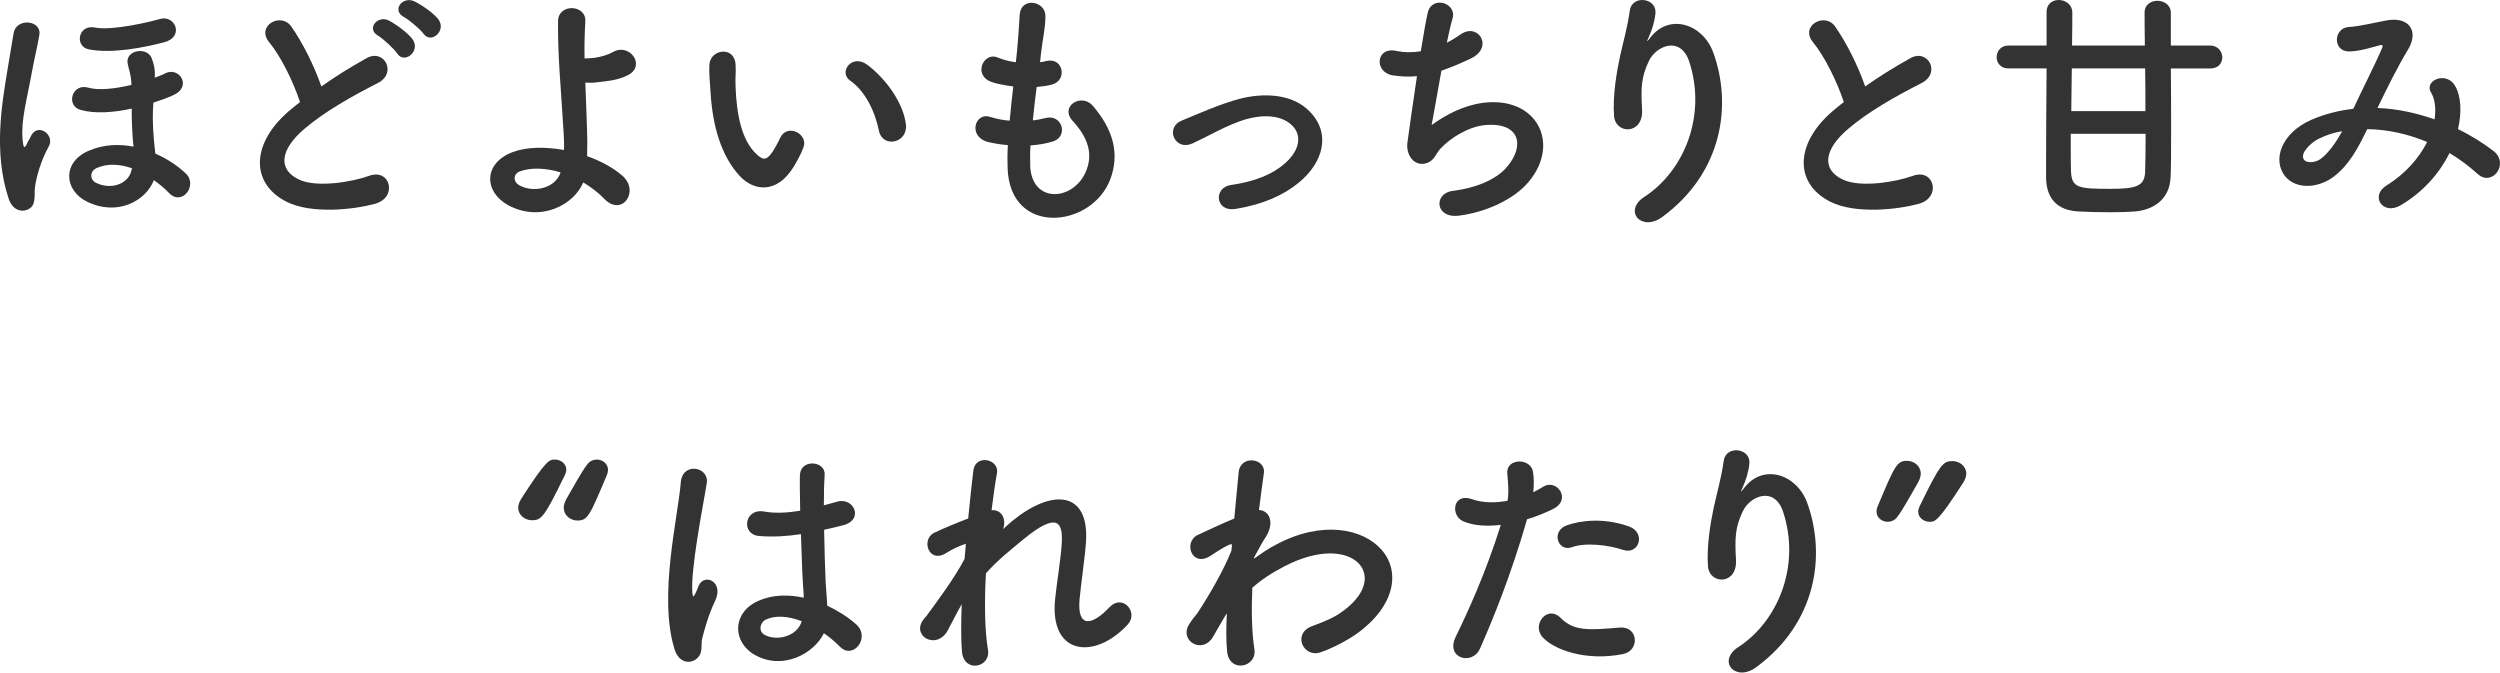
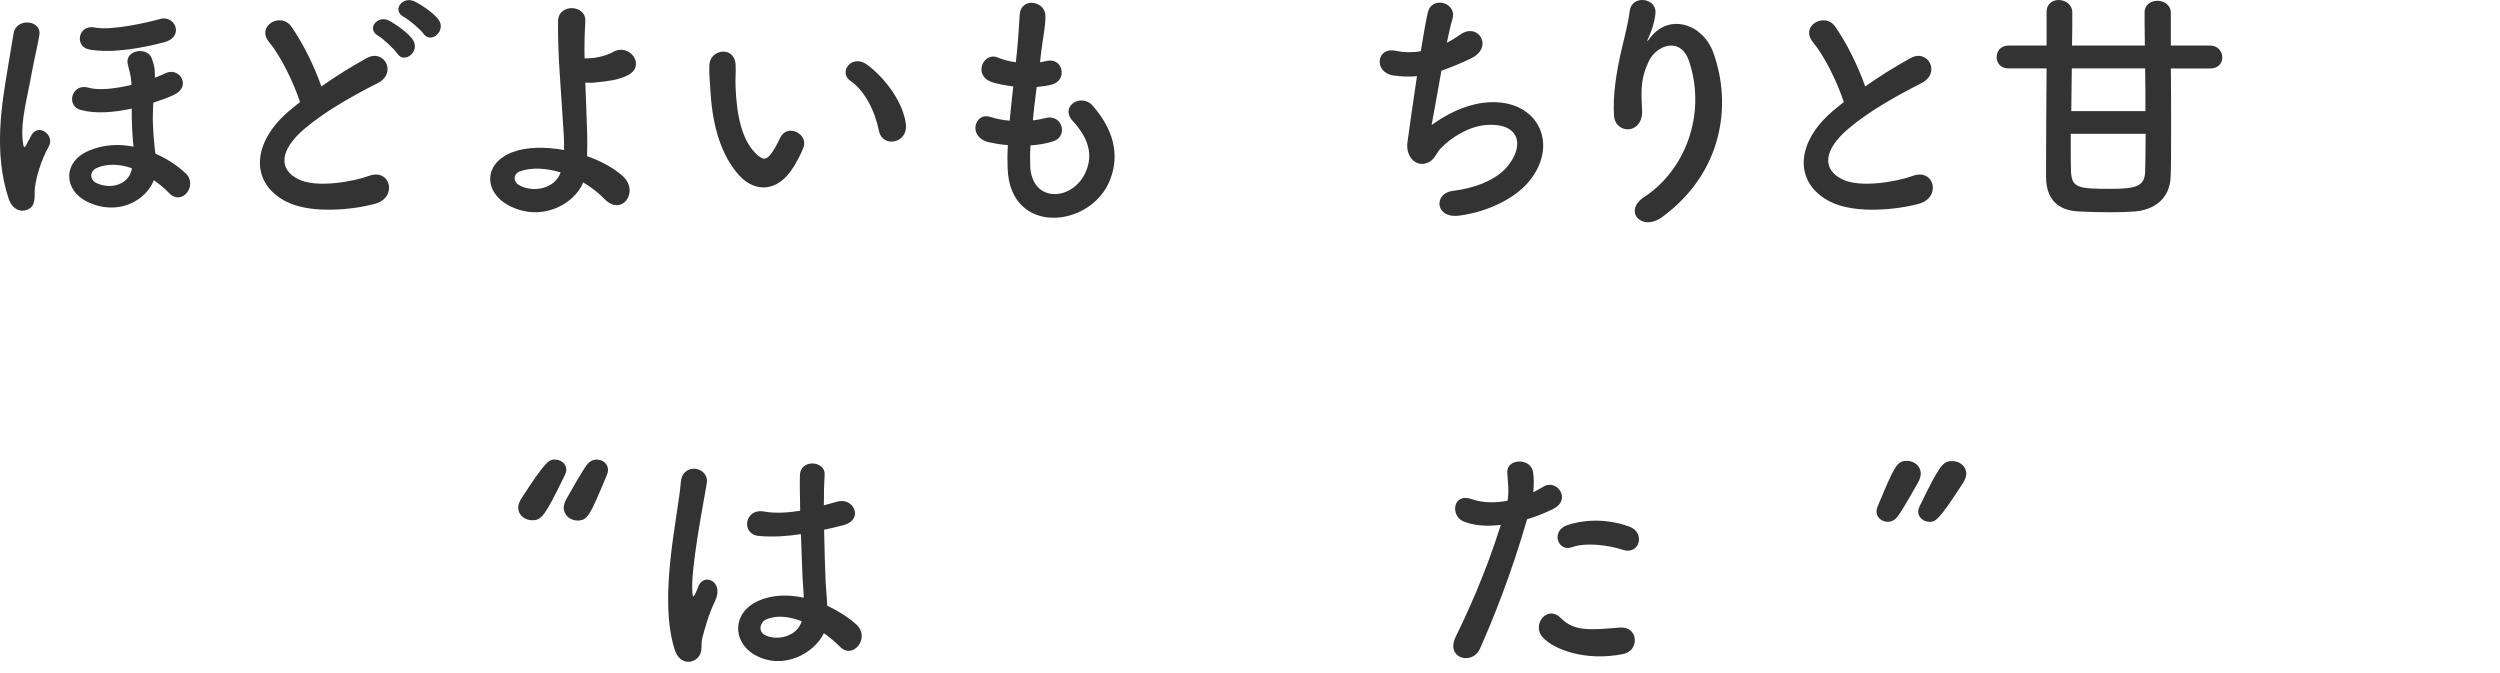
<svg xmlns="http://www.w3.org/2000/svg" id="_レイヤー_1" viewBox="0 0 932.75 250.92">
  <defs>
    <style>.cls-1{fill:#333;stroke-width:0px;}</style>
  </defs>
  <path class="cls-1" d="M3.25,74.2c-5.86-17.57-2.4-36.09-.48-48,.77-4.9,1.54-9.02,2.3-13.73.96-6.05,10.66-4.99,9.6.67-.67,3.94-1.82,8.64-2.69,13.34-1.92,10.66-4.22,18.33-3.55,25.63.29,2.88.58,3.94,1.82,1.06.29-.67.67-.96,1.15-2.11,2.5-5.66,9.22-.77,6.82,3.55-3.07,5.47-4.7,11.62-5.18,15.26-.29,1.92.38,5.66-1.34,7.39-2.3,2.21-6.72,2.02-8.45-3.07ZM32.53,75.26c-8.74-4.22-9.41-14.88.77-19.1,5.47-2.3,11.14-2.5,16.51-1.44,0-.58-.1-1.15-.19-1.82-.38-4.99-.48-8.35-.48-12.38-6.62,1.44-13.63,2.02-19.1.48-5.57-1.54-3.26-10.18,3.07-8.26,3.65,1.06,9.89.38,15.94-1.06-.19-4.32-.86-4.99-1.44-8.06-.86-4.99,7.39-6.34,9.02-1.82.86,2.4,1.25,3.84,1.15,7.2,1.44-.58,2.78-1.06,3.84-1.63,5.38-2.69,10.18,5.09,2.98,8.16-2.11.96-4.7,1.92-7.39,2.78-.29,4.42-.29,7.87.19,13.63.1,1.63.38,3.55.58,5.38,4.42,1.92,8.26,4.51,11.33,7.39,4.61,4.32-1.34,12.38-6.24,7.3-1.73-1.82-3.65-3.36-5.66-4.8-2.88,7.58-13.44,13.63-24.86,8.06ZM33.2,18.43c-5.47-1.06-4.13-9.41,2.21-8.16,6.43,1.25,20.25-2.02,24.19-3.17,5.76-1.73,9.31,6.62,1.73,8.64-7.87,2.11-19.68,4.32-28.13,2.69ZM49.24,62.78c-4.61-1.63-9.31-1.82-13.15-.1-2.78,1.25-2.59,4.42-.19,5.57,5.66,2.69,12,.38,13.15-4.7l.19-.77Z" />
  <path class="cls-1" d="M100.41,15.74c-4.99-6.14,4.42-11.33,8.26-5.86,4.13,5.86,8.45,14.4,11.23,22.37,5.18-3.65,10.66-7.1,16.9-10.56,6.53-3.65,11.52,5.57,4.13,9.31-9.79,4.99-19.68,10.56-27.26,16.99-9.5,8.06-9.79,15.26-2.3,18.91,6.72,3.36,20.45.86,26.21-1.25,8.06-3.07,10.94,7.97,2.4,10.37-7.58,2.11-23.61,4.03-33.12-.77-13.82-7.01-13.25-22.56,2.3-34.94.96-.77,1.82-1.54,2.78-2.21-2.5-7.58-7.1-16.99-11.52-22.37ZM148.21,19.97c-1.06-1.63-5.28-5.57-7.1-6.62-4.61-2.59-.19-7.87,4.03-5.66,2.4,1.25,6.91,4.42,8.74,6.91,3.26,4.42-2.98,9.5-5.66,5.38ZM158,12.58c-1.15-1.63-5.47-5.28-7.3-6.24-4.7-2.5-.48-7.87,3.84-5.86,2.5,1.15,7.01,4.22,8.93,6.62,3.36,4.32-2.69,9.5-5.47,5.47Z" />
  <path class="cls-1" d="M189.69,76.6c-9.22-4.99-9.41-15.74,1.63-19.87,5.09-1.92,12.1-2.02,19.1-.77.1-2.11,0-4.22-.1-5.95-1.15-19.2-2.21-28.32-2.11-42.04,0-6.82,10.56-6.34,10.18,0-.29,4.7-.38,9.12-.29,13.82,1.25,0,2.59-.1,3.55-.19,2.88-.38,5.57-1.34,7.1-2.21,6.05-3.46,12.29,4.9,5.76,8.54-1.82.96-3.94,1.63-6.05,2.02-2.11.38-4.22.58-5.86.77-1.34.19-2.78.19-4.22.1.19,5.38.48,11.33.67,18.33.1,2.3.1,5.76,0,9.12,4.99,1.73,9.6,4.22,13.06,7.2,6.82,5.86-.1,15.65-6.72,8.64-2.21-2.3-4.9-4.32-7.78-6.05-3.46,8.35-15.84,14.98-27.93,8.54ZM194.01,63.93c-2.59.96-2.69,3.94-.1,5.28,5.18,2.78,13.25,1.15,15.26-4.9-5.47-1.63-10.94-1.92-15.17-.38Z" />
  <path class="cls-1" d="M275.99,65.66c-6.91-7.49-10.08-18.62-10.85-30.72-.38-5.47-.58-7.2-.48-10.65.19-6.05,9.5-7.3,9.79-.1.19,3.74-.19,3.94,0,8.35.38,10.08,2.21,19.58,7.58,24.77,2.5,2.4,3.74,2.69,5.86-.19,1.15-1.63,2.5-4.13,3.17-5.66,2.59-5.57,10.56-1.54,8.74,3.46-.96,2.69-2.69,5.66-3.74,7.39-6.14,9.98-14.69,9.12-20.06,3.36ZM327.92,48.76c-1.54-7.68-5.47-15.07-10.66-18.62-4.61-3.17.58-10.27,6.34-5.95,6.82,5.09,13.44,14.11,14.4,22.27.77,7.01-8.74,8.93-10.08,2.3Z" />
  <path class="cls-1" d="M384.38,62.01c.58,13.73,15.55,13.15,20.54,2.5,3.36-7.2.67-13.53-4.7-19.39-4.99-5.47,3.26-10.56,7.49-5.66,7.49,8.64,10.18,17.76,6.53,27.45-6.91,18.24-37.53,21.41-38.3-4.22-.1-2.69-.1-5.57.1-8.54-3.46-.29-6.14-.86-7.39-1.15-7.78-2.11-4.8-11.23.67-9.41,2.21.67,4.7,1.25,7.39,1.44.38-4.22.86-8.45,1.34-12.77-3.65-.48-6.72-1.15-7.97-1.63-7.3-2.5-3.07-11.33,2.02-9.22,2.11.86,4.51,1.54,6.91,1.82.1-1.15.29-2.4.38-3.55.58-6.05.77-9.7,1.06-14.21.48-6.72,9.6-5.18,9.6.48,0,4.51-.96,8.16-1.63,13.82-.1,1.15-.29,2.3-.38,3.46.86-.1,1.63-.29,2.4-.48,6.24-1.44,7.87,7.1,2.21,8.74-1.92.58-3.84.77-5.86.96-.58,4.32-1.06,8.45-1.44,12.48,1.63-.19,3.17-.48,4.61-.86,6.34-1.73,8.74,6.72,3.07,8.64-2.59.86-5.57,1.34-8.54,1.54-.19,2.78-.19,5.38-.1,7.78Z" />
-   <path class="cls-1" d="M460.98,77.95c-7.58,1.25-8.35-7.97-1.73-8.93,8.74-1.25,15.36-3.84,20.16-8.06,5.76-5.09,6.05-10.37,3.17-13.63-4.13-4.7-11.71-4.61-17.95-2.78-6.91,2.11-13.15,5.95-19.68,8.93-6.62,3.07-10.37-5.86-4.13-8.45,6.14-2.5,14.49-6.34,22.08-8.26,8.06-2.02,19.1-2.11,25.82,4.9,8.06,8.35,4.8,19.01-3.94,26.3-5.76,4.8-13.34,8.26-23.81,9.98Z" />
  <path class="cls-1" d="M534.14,46.65c5.28-3.84,11.9-7.3,19.01-8.26,20.16-2.69,29.28,15.07,17.18,29.47-5.28,6.34-15.55,11.23-25.82,12.58-9.22,1.25-9.7-8.35-2.5-9.22,8.26-.96,16.03-4.13,19.97-8.64,7.01-7.87,5.38-16.99-7.68-15.93-6.05.48-12.86,4.51-16.89,8.83-1.73,1.82-2.21,4.61-5.47,5.47-4.22,1.15-7.49-2.98-6.82-7.87.77-5.47,2.11-15.26,3.55-24.67-2.88.29-5.86.19-9.02-.29-7.1-1.15-6.34-10.85,1.34-9.12,2.69.58,5.86.67,9.12.1.96-6.14,1.92-11.42,2.59-14.4,1.54-6.53,11.04-3.65,9.22,2.3-.67,2.21-1.34,5.38-2.11,8.93,1.73-.86,3.46-1.92,5.09-3.07,6.62-4.7,12.67,4.9,3.74,9.02-4.03,1.92-7.58,3.36-10.85,4.51-1.54,8.45-2.98,16.89-3.65,20.25Z" />
  <path class="cls-1" d="M613.53,73.44c14.88-9.7,23.33-30.43,16.7-50.49-3.17-9.6-12.29-6.05-15.07-.1-2.78,5.86-2.98,9.79-2.5,18.14.48,9.31-9.89,9.22-10.46,2.3-.58-7.58,1.06-16.8,2.21-22.17,1.06-4.9,2.88-11.23,3.65-17.09.77-6.05,10.08-4.9,9.6.86-.29,3.26-1.44,6.62-2.5,8.93-1.25,2.59-.29,1.34.67.1,7.01-9.02,19.49-5.09,23.42,5.76,7.01,19.39,3.55,44.64-19.01,61.24-7.78,5.76-14.78-2.21-6.72-7.49Z" />
  <path class="cls-1" d="M676.41,15.74c-4.99-6.14,4.42-11.33,8.26-5.86,4.13,5.86,8.45,14.4,11.23,22.37,5.18-3.65,10.66-7.1,16.89-10.56,6.53-3.65,11.52,5.57,4.13,9.31-9.79,4.99-19.68,10.56-27.26,16.99-9.5,8.06-9.79,15.26-2.3,18.91,6.72,3.36,20.45.86,26.21-1.25,8.06-3.07,10.94,7.97,2.4,10.37-7.58,2.11-23.61,4.03-33.12-.77-13.82-7.01-13.25-22.56,2.3-34.94.96-.77,1.82-1.54,2.78-2.21-2.5-7.58-7.1-16.99-11.52-22.37Z" />
  <path class="cls-1" d="M809.94,25.53c.1,7.39.1,15.74.1,23.04s0,13.73-.19,17.47c-.29,8.26-6.33,12.29-13.34,12.86-2.4.19-5.66.29-8.93.29-4.22,0-8.74-.1-12-.29-7.87-.38-12.09-4.61-12.19-12.67v-5.18c0-8.74.1-23.13.19-35.52h-14.21c-2.98,0-4.42-2.11-4.42-4.22s1.44-4.32,4.42-4.32h14.21V4.42c0-2.98,2.21-4.42,4.51-4.42,2.5,0,4.99,1.63,5.09,4.51,0,2.59,0,7.1-.1,12.48h27.17c-.1-5.28-.1-9.79-.1-12.38,0-2.88,2.4-4.32,4.8-4.32s4.99,1.54,4.99,4.51v12.19h14.69c2.88,0,4.51,2.3,4.51,4.42s-1.44,4.13-4.51,4.13h-14.69ZM772.6,49.92v5.18c0,3.84,0,7.01.1,8.93.29,6.05,2.69,6.43,14.78,6.43,9.6,0,12.58-1.06,12.86-6.14.1-2.88.19-8.16.19-14.4h-27.93ZM772.99,25.53c-.1,5.18-.1,10.66-.19,15.94h27.65c0-5.28,0-10.75-.1-15.94h-27.36Z" />
-   <path class="cls-1" d="M887.51,40.32c7.2.29,14.3,1.92,20.83,4.22.58-3.94.19-7.49-1.34-10.08-2.69-4.51,5.95-8.16,9.12-2.21,2.11,3.84,2.4,9.6.96,15.93,4.99,2.4,9.5,5.28,13.25,8.16,6.05,4.7-.48,13.54-5.95,8.54-3.17-2.88-6.62-5.47-10.46-7.78-3.55,7.2-9.6,14.4-18.24,19.49-6.72,3.94-11.52-3.55-5.28-7.39,7.2-4.42,12.19-10.37,15.17-16.22-7.1-2.98-14.69-4.7-22.37-4.8-3.55,7.39-6.82,13.34-12.29,17.57-5.76,4.51-14.21,5.09-18.33,0-4.9-6.14-1.34-16.13,9.7-21.02,5.09-2.21,10.46-3.55,15.74-4.13,3.36-7.2,7.78-15.93,10.46-21.98.58-1.34.86-2.11-.58-1.73-3.74.96-7.39,2.21-11.33,2.3-6.33.19-6.05-8.74-.29-9.12,3.84-.19,9.7-1.63,13.82-2.4,8.74-1.73,12.58,3.94,8.26,10.94-4.03,6.72-7.87,14.49-11.33,21.69h.48ZM864.96,51.84c-2.5,1.25-7.01,5.28-5.38,7.68,1.15,1.63,4.61,1.06,6.33-.29,3.17-2.4,5.76-6.34,7.97-10.27-2.5.38-5.38,1.15-8.93,2.88Z" />
  <path class="cls-1" d="M193.34,189.41c0-.96.38-2.11,1.15-3.36,9.41-14.59,10.46-14.59,12.58-14.59s4.22,1.54,4.22,3.74c0,.67-.19,1.25-.48,1.92-7.68,15.84-8.83,16.99-12.29,16.99-2.69,0-5.18-1.92-5.18-4.7ZM210.33,189.41c0-.96.38-2.11,1.06-3.36,2.21-3.74,5.57-10.08,7.78-12.86.96-1.25,2.3-1.73,3.46-1.73,2.21,0,4.22,1.54,4.22,3.84,0,.58-.1,1.15-.38,1.82-6.43,15.36-7.2,17.09-11.04,17.09-2.59,0-5.09-1.92-5.09-4.8Z" />
  <path class="cls-1" d="M251.7,242.3c-3.07-9.7-2.78-22.08-1.54-33.69s3.36-22.37,3.84-28.61c.58-7.78,10.65-5.86,9.7.19-.67,4.32-2.3,12.67-3.55,20.83-1.25,8.16-2.21,16.22-1.82,20.06.19,1.73.29,2.02,1.25.1.29-.58.96-2.3,1.15-2.78,2.21-4.61,9.5-1.34,6.05,5.86-1.25,2.59-2.21,5.18-2.98,7.58-.77,2.4-1.34,4.51-1.73,6.05-.77,2.69.48,5.38-1.92,7.68-2.5,2.3-6.82,1.92-8.45-3.26ZM281.56,244.31c-8.35-4.8-8.54-15.74,1.44-20.16,5.18-2.3,11.04-2.4,16.89-1.15,0-1.54-.19-2.98-.29-4.8-.29-3.94-.48-11.33-.77-18.91-5.18.77-10.27,1.15-15.74.67-6.62-.58-5.47-10.37,1.92-9.12,4.22.77,8.83.48,13.54-.29-.1-5.38-.19-10.27-.1-13.25.19-6.24,9.6-5.38,9.22-.19-.19,2.69-.29,6.72-.29,11.42,1.63-.48,3.36-.86,4.9-1.34,6.24-1.92,10.37,6.82,2.11,8.83-2.3.58-4.61,1.15-6.91,1.63.1,7.49.38,14.97.58,19.68.1,2.4.48,5.57.58,8.64,4.03,1.92,7.87,4.32,10.85,7.01,5.47,4.99-1.34,13.34-6.14,8.26-1.73-1.73-3.74-3.46-5.95-4.99-3.65,7.58-15.36,14.02-25.82,8.06ZM299.03,231.74c-4.8-1.82-9.6-2.3-13.25-.58-2.3,1.06-2.88,4.32-.58,5.66,4.61,2.59,12.38.58,13.92-5.09h-.1Z" />
-   <path class="cls-1" d="M353.56,235.29c-4.32,7.58-14.02,1.73-8.74-4.51.29-.38.58-.67.77-.86,4.22-5.76,10.46-14.11,14.3-21.41.19-1.92.29-3.74.48-5.66-2.21.77-4.9,1.92-7.3,3.46-6.62,4.22-9.6-5.18-4.42-7.58,3.46-1.63,8.06-3.55,12.58-5.28.67-7.2,1.44-13.63,1.92-17.85.77-6.34,9.79-4.32,8.83.96-.67,3.46-1.34,8.25-2.02,13.82,3.07-.38,5.76,2.5,4.32,7.01,1.15-1.06,2.3-2.11,3.36-2.98,14.88-12.19,28.8-11.33,27.55,7.78-.38,5.76-1.92,15.93-2.4,21.41-.96,10.94,4.7,9.79,11.14,2.98,4.9-5.18,10.94,1.82,6.91,6.34-12.19,13.34-29.37,11.81-27.17-9.41.48-5.09,2.21-15.46,2.5-21.21.29-6.82-1.15-12-14.59-.86-4.61,3.84-9.12,7.3-13.73,12.48-.58,10.66-.48,21.21.77,28.51,1.15,6.62-8.93,8.83-9.7.77-.38-4.22-.38-10.56-.1-17.76-2.02,3.46-3.74,7.1-5.28,9.89Z" />
-   <path class="cls-1" d="M457.15,229.72c-1.34,2.21-2.78,4.8-4.51,7.78-3.94,6.91-13.06,1.54-8.83-4.8,1.25-1.92,2.11-2.88,2.88-3.84,4.32-6.53,9.79-15.93,12.77-23.42l.19-2.3c-.29-.1-.67-.1-1.25.19-2.5,1.15-4.61,2.69-6.91,4.13-6.91,4.32-10.08-5.28-4.61-7.87,3.55-1.63,8.74-4.13,13.63-6.14.67-7.01,1.25-13.06,1.63-17.18.58-6.72,10.27-5.38,9.41.29-.48,3.46-1.15,8.16-1.82,13.73,3.74.1,6.34,4.7,2.02,10.85-.48.67-1.92,3.36-3.84,6.82v.48c2.88-2.11,5.66-3.94,8.26-5.28,17.09-9.12,32.35-5.95,39.26,1.92,7.01,7.87,5.38,20.83-9.12,31.29-3.46,2.5-9.12,5.47-13.63,7.01-6.34,2.21-10.75-7.01-3.07-9.79,4.42-1.63,7.78-3.07,10.18-4.7,10.17-6.82,11.33-14.3,7.1-18.72-4.32-4.42-14.3-5.76-27.55,1.06-4.99,2.59-8.74,5.09-12.1,8.06-.38,8.64-.19,16.8.77,22.85.58,3.46-1.82,5.76-4.42,6.14-2.59.38-5.38-1.15-5.76-5.28-.38-3.55-.38-8.45-.1-14.21l-.58.96Z" />
  <path class="cls-1" d="M552.18,242.01c-2.88,6.43-13.05,3.65-9.02-4.51,4.13-8.45,10.94-23.04,16.8-41.66-5.09.58-9.98.38-14.01-1.34-4.9-2.11-3.94-10.85,3.26-8.25,4.03,1.44,8.74,1.44,13.25.58.58-3.55.19-6.14-.1-10.37-.38-5.47,8.64-5.76,9.6-.48.38,2.4.38,4.99.1,7.68,1.34-.67,2.5-1.34,3.65-2.02,4.99-3.26,10.94,4.7,3.74,8.26-2.69,1.34-6.14,2.78-9.7,3.84-6.05,21.02-12.86,37.63-17.57,48.28ZM575.51,237.69c-4.13-4.61,1.82-12.19,6.82-7.1,4.9,4.99,10.75,4.51,21.98,3.55,7.01-.58,7.58,8.64,1.25,9.89-13.92,2.78-25.82-1.63-30.05-6.33ZM586.36,204.19c-4.99,1.82-7.97-6.05-1.63-8.25,4.9-1.73,13.63-2.88,23.04.48,6.43,2.3,3.84,10.75-2.21,8.74-5.38-1.82-14.11-2.88-19.2-.96Z" />
-   <path class="cls-1" d="M648.57,241.43c14.88-9.7,23.33-30.43,16.7-50.49-3.17-9.6-12.29-6.05-15.07-.1-2.78,5.86-2.98,9.79-2.5,18.14.48,9.31-9.89,9.21-10.46,2.3-.58-7.58,1.06-16.8,2.21-22.17,1.06-4.9,2.88-11.23,3.65-17.09.77-6.05,10.08-4.9,9.6.86-.29,3.26-1.44,6.62-2.5,8.93-1.25,2.59-.29,1.34.67.1,7.01-9.02,19.49-5.09,23.42,5.76,7.01,19.39,3.55,44.64-19.01,61.24-7.77,5.76-14.78-2.21-6.72-7.49Z" />
  <path class="cls-1" d="M704.35,194.69c-2.21,0-4.22-1.54-4.22-3.84,0-.58.1-1.15.38-1.82,6.43-15.36,7.2-17.09,11.04-17.09,2.59,0,5.09,1.92,5.09,4.8,0,.96-.38,2.11-1.06,3.36-2.21,3.74-5.57,10.08-7.78,12.86-.96,1.25-2.3,1.73-3.46,1.73ZM715.67,190.94c0-.67.19-1.25.48-1.92,7.68-15.84,8.83-16.99,12.29-16.99,2.69,0,5.18,1.92,5.18,4.7,0,.96-.38,2.11-1.15,3.36-9.41,14.59-10.46,14.59-12.57,14.59s-4.22-1.54-4.22-3.74Z" />
</svg>